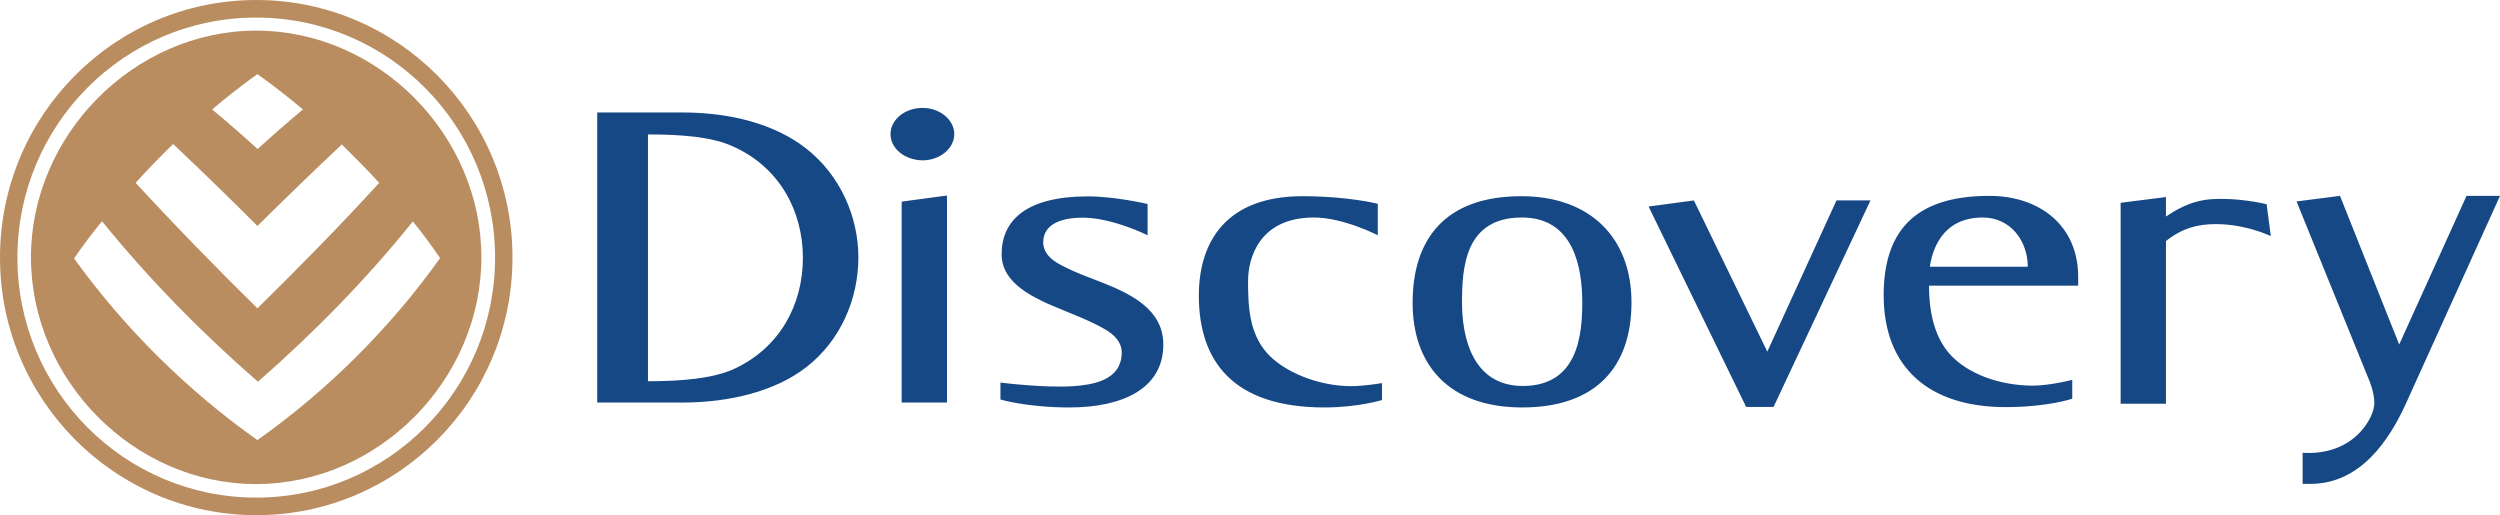
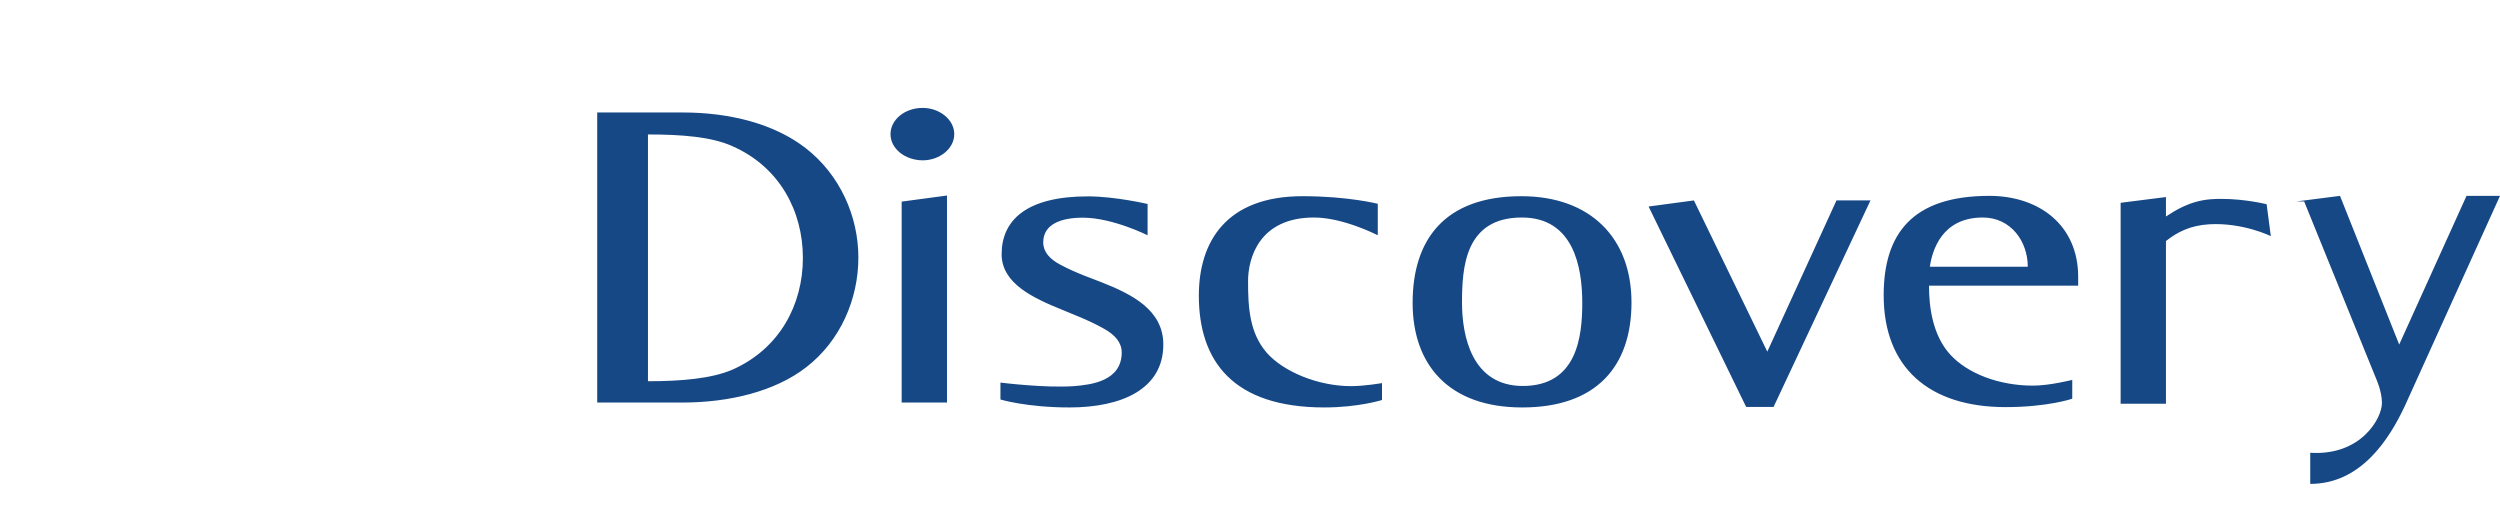
<svg xmlns="http://www.w3.org/2000/svg" id="Layer_1" data-name="Layer 1" viewBox="0 0 147.81 30.47">
  <defs>
    <style>      .cls-1 {        fill: #ba8d60;      }      .cls-2 {        fill: #164886;      }    </style>
  </defs>
-   <path class="cls-1" d="M10.23,8.52c-.76.74-1.5,1.5-2.21,2.29,2.34,2.54,4.74,5,7.2,7.42,2.46-2.42,4.88-4.88,7.2-7.42-.71-.78-1.46-1.52-2.21-2.27-1.68,1.58-3.34,3.19-4.99,4.82-1.63-1.63-3.3-3.26-4.99-4.85h0ZM12.54,6.47c.92.76,1.81,1.54,2.69,2.34.88-.8,1.77-1.58,2.68-2.34-.87-.73-1.77-1.43-2.69-2.09-.92.66-1.81,1.36-2.68,2.09ZM6.03,13.08c-.58.71-1.13,1.44-1.65,2.2,2.98,4.13,6.68,7.8,10.84,10.74,4.15-2.94,7.84-6.61,10.8-10.76-.51-.74-1.04-1.47-1.61-2.17-2.75,3.43-5.85,6.58-9.16,9.48-3.34-2.91-6.44-6.06-9.22-9.49h0ZM1.83,15.23c-.01-7.22,6.07-13.41,13.31-13.42,7.25,0,13.34,6.2,13.32,13.42,0,7.22-6.08,13.39-13.32,13.39S1.84,22.46,1.83,15.23ZM0,15.23C0,6.81,6.79,0,15.15,0s15.15,6.81,15.15,15.23-6.79,15.23-15.15,15.23c-8.36-.01-15.15-6.83-15.15-15.23ZM1.03,15.23c0,7.84,6.32,14.19,14.12,14.19s14.12-6.36,14.12-14.19S22.95,1.04,15.15,1.04c-7.8-.01-14.12,6.35-14.12,14.19Z" />
-   <path class="cls-2" d="M134.01,12.06l.25,1.9s-1.65-.81-3.63-.7c-1.17.07-1.92.48-2.57.99v9.62h-2.68v-11.88l2.68-.34v1.15c.52-.34,1.42-.93,2.66-1.02,1.51-.11,3.02.23,3.28.29h0ZM63.49,22.83c1.03-.08,2.83-.3,2.83-1.99,0-.58-.38-1.03-1.04-1.4-.89-.51-1.98-.91-2.42-1.1-1.76-.71-3.64-1.57-3.64-3.31,0-2.02,1.48-3.42,5.1-3.42,1.61,0,3.53.45,3.53.45v1.85s-2.07-1.04-3.83-1.04c-1.28,0-2.34.38-2.34,1.46,0,.56.38.99,1.03,1.33.91.49,1.98.85,2.42,1.03,1.77.7,3.65,1.62,3.65,3.68,0,2.62-2.43,3.72-5.55,3.72-2.53,0-4.08-.47-4.08-.47v-1s2.61.33,4.34.21h0ZM81.44,13.9s-2.02-1.04-3.75-1.04c-3.24,0-3.9,2.4-3.9,3.76,0,1.54.08,3.05,1.1,4.23.99,1.13,3.04,1.98,4.99,1.98.81,0,1.83-.18,1.83-.18v1s-1.39.44-3.41.44c-5.41,0-7.42-2.75-7.42-6.61,0-3.2,1.63-5.88,6.13-5.88,2.71,0,4.45.45,4.45.45v1.84h-.02ZM119.89,15.77c0-1.5-1-2.91-2.66-2.91-2.43,0-2.99,1.96-3.13,2.91h5.8ZM122.5,23.58s-1.44.49-3.92.49c-4.55,0-7.21-2.36-7.21-6.61,0-3.65,1.7-5.88,6.25-5.88,2.94,0,5.25,1.73,5.25,4.79v.52h-8.82c0,1.26.21,2.93,1.26,4.08,1.02,1.11,2.87,1.83,4.89,1.83.99,0,2.32-.34,2.32-.34v1.11h-.03ZM97.47,12.21l2.68-.36,4.34,8.94,4.09-8.94h2.01l-5.73,12.21h-1.62l-5.77-11.85h0ZM90.03,22.82c3.24,0,3.52-2.97,3.52-4.92,0-2.1-.51-5.04-3.57-5.04-3.36,0-3.54,2.94-3.54,5.04,0,1.92.56,4.92,3.6,4.92ZM83.52,17.9c0-3.72,1.88-6.3,6.43-6.3,4.08,0,6.51,2.47,6.51,6.28s-2.1,6.21-6.46,6.21-6.48-2.54-6.48-6.18ZM52.65,7.93c0-.85.84-1.55,1.9-1.55,1,0,1.87.69,1.87,1.55s-.87,1.55-1.87,1.55c-1.06-.01-1.9-.7-1.9-1.55ZM53.31,11.92l2.68-.36v12.24h-2.68v-11.88h0ZM40.37,6.65c2.76,0,5.41.66,7.28,2.12,2.01,1.57,3.1,4.01,3.1,6.46s-1.06,4.92-3.08,6.48c-1.85,1.44-4.57,2.09-7.32,2.09h-5.04V6.65h5.06,0ZM38.31,7.94v14.6c1.95,0,3.78-.15,5.03-.7,2.76-1.24,4.13-3.83,4.13-6.59s-1.37-5.36-4.13-6.59c-1.25-.58-3.08-.71-5.03-.71ZM135.78,11.91l2.57-.33,3.5,8.79,3.98-8.79h1.98l-5.63,12.43c-.93,1.98-2.6,4.6-5.59,4.6h-.45v-1.84c3.01.19,4.24-2.05,4.24-2.94,0-.69-.34-1.43-.34-1.43l-4.26-10.49h0Z" />
+   <path class="cls-2" d="M134.01,12.06l.25,1.9s-1.65-.81-3.63-.7c-1.17.07-1.92.48-2.57.99v9.62h-2.68v-11.88l2.68-.34v1.15c.52-.34,1.42-.93,2.66-1.02,1.51-.11,3.02.23,3.28.29h0ZM63.49,22.83c1.03-.08,2.83-.3,2.83-1.99,0-.58-.38-1.03-1.04-1.4-.89-.51-1.98-.91-2.42-1.1-1.76-.71-3.64-1.57-3.64-3.31,0-2.02,1.48-3.42,5.1-3.42,1.61,0,3.53.45,3.53.45v1.85s-2.07-1.04-3.83-1.04c-1.28,0-2.34.38-2.34,1.46,0,.56.38.99,1.03,1.33.91.49,1.98.85,2.42,1.03,1.77.7,3.65,1.62,3.65,3.68,0,2.62-2.43,3.72-5.55,3.72-2.53,0-4.08-.47-4.08-.47v-1s2.61.33,4.34.21h0ZM81.44,13.9s-2.02-1.04-3.75-1.04c-3.24,0-3.9,2.4-3.9,3.76,0,1.54.08,3.05,1.1,4.23.99,1.13,3.04,1.98,4.99,1.98.81,0,1.83-.18,1.83-.18v1s-1.39.44-3.41.44c-5.41,0-7.42-2.75-7.42-6.61,0-3.2,1.63-5.88,6.13-5.88,2.71,0,4.45.45,4.45.45v1.84h-.02ZM119.89,15.77c0-1.5-1-2.91-2.66-2.91-2.43,0-2.99,1.96-3.13,2.91h5.8ZM122.5,23.58s-1.44.49-3.92.49c-4.55,0-7.21-2.36-7.21-6.61,0-3.65,1.7-5.88,6.25-5.88,2.94,0,5.25,1.73,5.25,4.79v.52h-8.82c0,1.26.21,2.93,1.26,4.08,1.02,1.11,2.87,1.83,4.89,1.83.99,0,2.32-.34,2.32-.34v1.11h-.03ZM97.47,12.21l2.68-.36,4.34,8.94,4.09-8.94h2.01l-5.73,12.21h-1.62l-5.77-11.85h0ZM90.03,22.82c3.24,0,3.52-2.97,3.52-4.92,0-2.1-.51-5.04-3.57-5.04-3.36,0-3.54,2.94-3.54,5.04,0,1.92.56,4.92,3.6,4.92ZM83.52,17.9c0-3.72,1.88-6.3,6.43-6.3,4.08,0,6.51,2.47,6.51,6.28s-2.1,6.21-6.46,6.21-6.48-2.54-6.48-6.18ZM52.65,7.93c0-.85.84-1.55,1.9-1.55,1,0,1.87.69,1.87,1.55s-.87,1.55-1.87,1.55c-1.06-.01-1.9-.7-1.9-1.55ZM53.31,11.92l2.68-.36v12.24h-2.68v-11.88h0ZM40.37,6.65c2.76,0,5.41.66,7.28,2.12,2.01,1.57,3.1,4.01,3.1,6.46s-1.06,4.92-3.08,6.48c-1.85,1.44-4.57,2.09-7.32,2.09h-5.04V6.65h5.06,0ZM38.31,7.94v14.6c1.95,0,3.78-.15,5.03-.7,2.76-1.24,4.13-3.83,4.13-6.59s-1.37-5.36-4.13-6.59c-1.25-.58-3.08-.71-5.03-.71ZM135.78,11.91l2.57-.33,3.5,8.79,3.98-8.79h1.98l-5.63,12.43c-.93,1.98-2.6,4.6-5.59,4.6v-1.84c3.01.19,4.24-2.05,4.24-2.94,0-.69-.34-1.43-.34-1.43l-4.26-10.49h0Z" />
</svg>